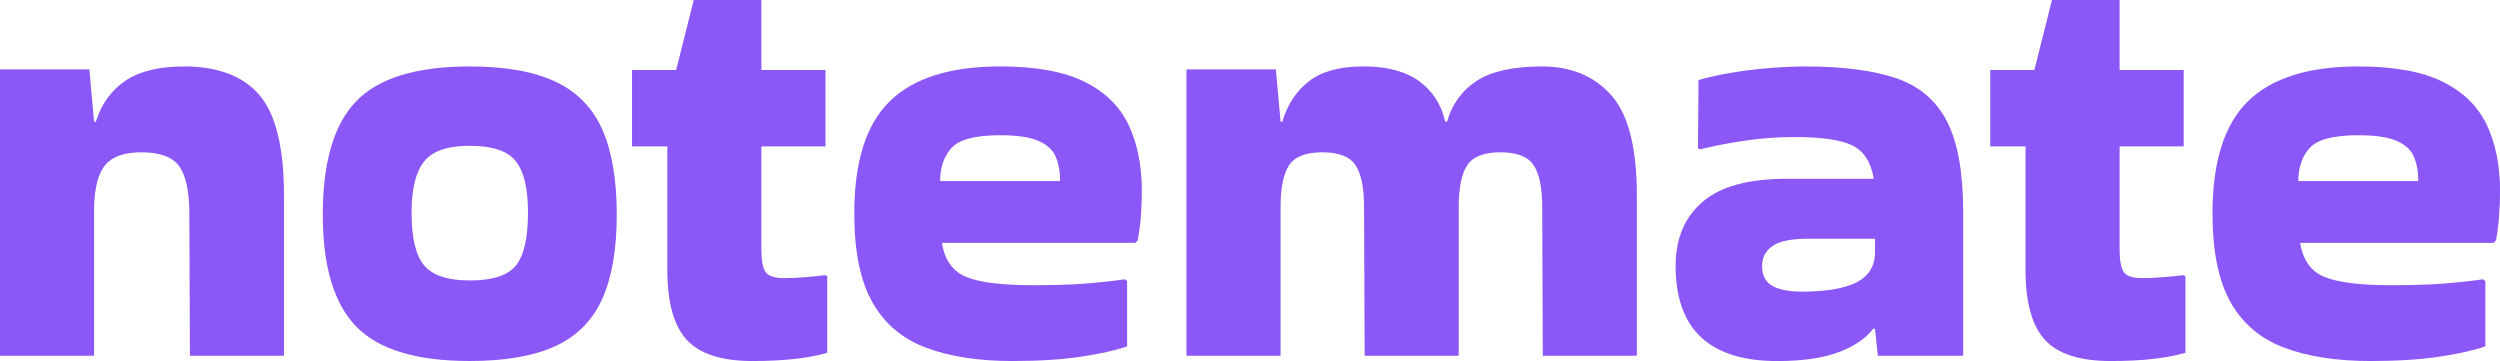
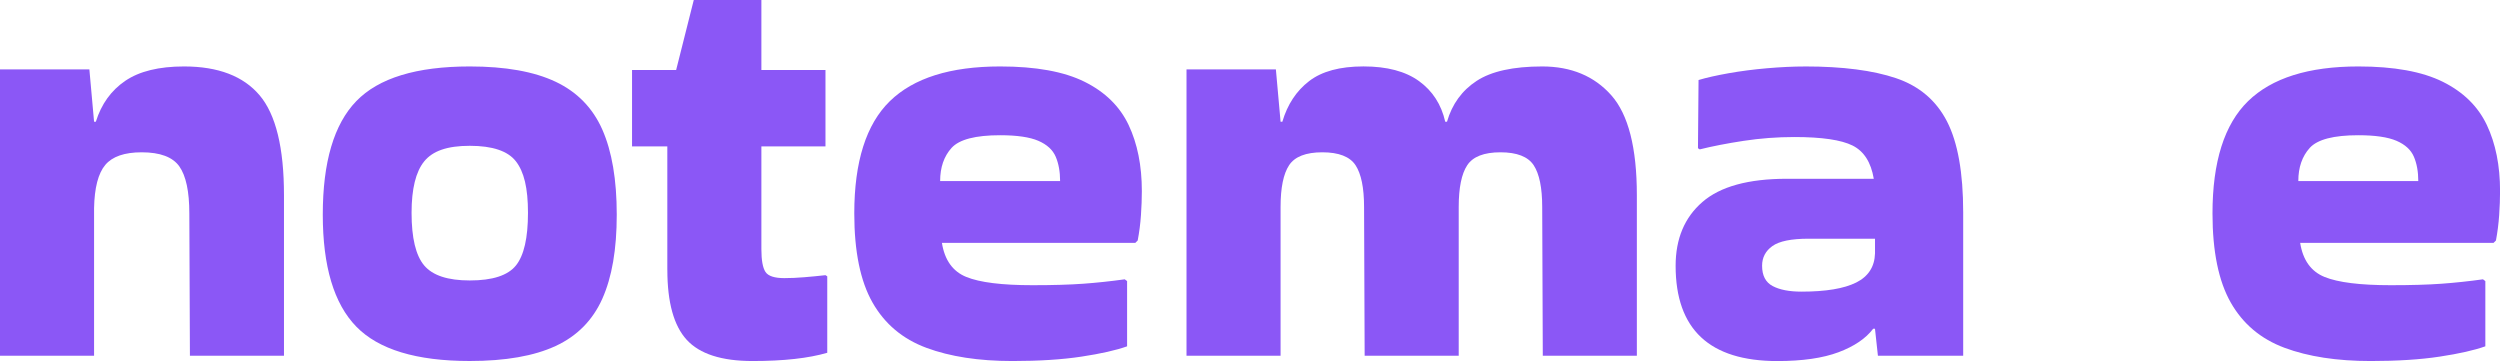
<svg xmlns="http://www.w3.org/2000/svg" id="Layer_1" viewBox="0 0 815.65 117.78">
  <defs>
    <style>
      .cls-1 {
        fill: #8b57f6;
      }
    </style>
  </defs>
  <path class="cls-1" d="M30.69,116.06H0V22.64h29.16l1.53,17.07h.58c1.79-5.75,4.99-10.2,9.59-13.33,4.6-3.13,11-4.7,19.18-4.7,11.13,0,19.34,3.14,24.65,9.4,5.31,6.27,7.96,17.14,7.96,32.61v52.37h-30.69l-.19-46.42c0-7.16-1.09-12.28-3.26-15.35-2.18-3.07-6.27-4.6-12.28-4.6-5.63,0-9.59,1.38-11.89,4.12-2.3,2.75-3.52,7.45-3.65,14.1v48.15Z" />
-   <path class="cls-1" d="M105.31,70.02c0-17.14,3.64-29.48,10.93-37.02,7.29-7.54,19.63-11.32,37.02-11.32,11.64,0,20.97,1.66,28.01,4.99,7.03,3.33,12.12,8.54,15.25,15.63,3.13,7.1,4.7,16.34,4.7,27.72s-1.57,20.4-4.7,27.43c-3.14,7.03-8.22,12.18-15.25,15.44-7.03,3.26-16.37,4.89-28.01,4.89-17.39,0-29.73-3.74-37.02-11.22s-10.93-19.66-10.93-36.54ZM153.27,91.5c7.42,0,12.44-1.63,15.06-4.89,2.62-3.26,3.93-8.98,3.93-17.17s-1.31-13.4-3.93-16.79c-2.62-3.39-7.64-5.08-15.06-5.08s-12.12,1.7-14.87,5.08c-2.75,3.39-4.12,8.99-4.12,16.79,0,8.19,1.37,13.91,4.12,17.17,2.75,3.26,7.7,4.89,14.87,4.89Z" />
+   <path class="cls-1" d="M105.31,70.02c0-17.14,3.64-29.48,10.93-37.02,7.29-7.54,19.63-11.32,37.02-11.32,11.64,0,20.97,1.66,28.01,4.99,7.03,3.33,12.12,8.54,15.25,15.63,3.13,7.1,4.7,16.34,4.7,27.72s-1.57,20.4-4.7,27.43c-3.14,7.03-8.22,12.18-15.25,15.44-7.03,3.26-16.37,4.89-28.01,4.89-17.39,0-29.73-3.74-37.02-11.22s-10.93-19.66-10.93-36.54ZM153.27,91.5c7.42,0,12.44-1.63,15.06-4.89,2.62-3.26,3.93-8.98,3.93-17.17s-1.31-13.4-3.93-16.79c-2.62-3.39-7.64-5.08-15.06-5.08s-12.12,1.7-14.87,5.08c-2.75,3.39-4.12,8.99-4.12,16.79,0,8.19,1.37,13.91,4.12,17.17,2.75,3.26,7.7,4.89,14.87,4.89" />
  <path class="cls-1" d="M217.72,88.05v-40.28h-11.51v-24.94h14.39l5.75-22.83h22.06v22.83h20.91v24.94h-20.91v33.57c0,3.58.45,6.04,1.34,7.39.89,1.34,2.94,2.01,6.14,2.01,2.04,0,4.22-.1,6.52-.29,2.3-.19,4.6-.41,6.91-.67l.58.38v24.94c-6.14,1.79-14.26,2.69-24.36,2.69s-17.26-2.3-21.48-6.91c-4.22-4.6-6.33-12.21-6.33-22.83Z" />
  <path class="cls-1" d="M367.73,112.99c-3.58,1.28-8.54,2.4-14.87,3.36-6.33.96-13.84,1.44-22.54,1.44-11,0-20.37-1.44-28.1-4.32-7.74-2.88-13.59-7.8-17.55-14.77-3.97-6.97-5.95-16.66-5.95-29.06,0-16.88,3.87-29.09,11.61-36.64,7.74-7.54,19.73-11.32,35.97-11.32,11.64,0,20.81,1.66,27.53,4.99,6.71,3.33,11.51,8.03,14.39,14.1,2.88,6.08,4.32,13.27,4.32,21.58,0,2.43-.1,5.05-.29,7.86-.19,2.81-.55,5.56-1.06,8.25l-.77.77h-63.11c.89,5.63,3.55,9.34,7.96,11.13,4.41,1.79,11.61,2.69,21.58,2.69,6.65,0,12.18-.16,16.59-.48,4.41-.32,8.92-.8,13.52-1.44l.77.58v21.29ZM345.87,59.08c0-3.07-.48-5.72-1.44-7.96-.96-2.24-2.85-3.96-5.66-5.18-2.81-1.21-6.97-1.82-12.47-1.82-8.06,0-13.33,1.38-15.83,4.12-2.49,2.75-3.74,6.36-3.74,10.84h39.13Z" />
  <path class="cls-1" d="M503.16,21.68c9.46,0,16.98,3.14,22.54,9.4,5.56,6.27,8.34,17.14,8.34,32.61v52.37h-30.69l-.19-48.53c0-6.26-.93-10.81-2.78-13.62-1.86-2.81-5.47-4.22-10.84-4.22s-8.99,1.41-10.84,4.22c-1.86,2.81-2.78,7.36-2.78,13.62v48.53h-30.69l-.19-48.53c0-6.26-.93-10.81-2.78-13.62-1.85-2.81-5.47-4.22-10.84-4.22s-8.99,1.41-10.84,4.22c-1.86,2.81-2.78,7.36-2.78,13.62v48.53h-30.69V22.64h29.16l1.53,17.07h.58c1.66-5.63,4.57-10.04,8.73-13.24,4.15-3.2,10.07-4.8,17.74-4.8s13.72,1.6,18.13,4.8c4.41,3.2,7.26,7.61,8.54,13.24h.58c1.66-5.75,4.89-10.2,9.69-13.33,4.8-3.13,11.92-4.7,21.39-4.7Z" />
  <path class="cls-1" d="M588.91,21.68c12.28,0,22.19,1.28,29.73,3.84,7.54,2.56,13.07,7.26,16.59,14.1,3.52,6.84,5.28,16.72,5.28,29.64v46.81h-27.82l-.96-8.82h-.58c-2.43,3.2-6.2,5.75-11.32,7.67-5.12,1.92-11.77,2.88-19.95,2.88-22.13,0-33.19-10.36-33.19-31.08,0-8.82,2.91-15.76,8.73-20.81,5.82-5.05,14.99-7.58,27.53-7.58h28.39c-.9-5.37-3.2-8.98-6.91-10.84-3.71-1.85-10.04-2.78-18.99-2.78-5.63,0-11.16.42-16.59,1.25-5.44.83-10.2,1.76-14.29,2.78l-.58-.38.19-22.25c2.56-.77,5.82-1.5,9.78-2.21,3.96-.7,8.15-1.25,12.57-1.63,4.41-.38,8.54-.58,12.37-.58ZM587.76,95.15c7.93,0,13.88-.99,17.84-2.97,3.96-1.98,6.01-5.15,6.14-9.5v-4.8h-21.68c-5.63,0-9.56.8-11.8,2.4-2.24,1.6-3.36,3.74-3.36,6.43,0,3.2,1.15,5.4,3.45,6.62,2.3,1.22,5.43,1.82,9.4,1.82Z" />
-   <path class="cls-1" d="M660.85,88.05v-40.28h-11.51v-24.94h14.39l5.75-22.83h22.06v22.83h20.91v24.94h-20.91v33.57c0,3.58.45,6.04,1.34,7.39.89,1.34,2.94,2.01,6.14,2.01,2.04,0,4.22-.1,6.52-.29s4.6-.41,6.91-.67l.58.38v24.94c-6.14,1.79-14.26,2.69-24.36,2.69s-17.27-2.3-21.49-6.91c-4.22-4.6-6.33-12.21-6.33-22.83Z" />
  <path class="cls-1" d="M810.86,112.99c-3.58,1.28-8.54,2.4-14.87,3.36-6.33.96-13.84,1.44-22.54,1.44-11,0-20.37-1.44-28.1-4.32-7.74-2.88-13.59-7.8-17.55-14.77-3.96-6.97-5.95-16.66-5.95-29.06,0-16.88,3.87-29.09,11.61-36.64,7.74-7.54,19.73-11.32,35.97-11.32,11.64,0,20.81,1.66,27.53,4.99,6.71,3.33,11.51,8.03,14.39,14.1,2.88,6.08,4.32,13.27,4.32,21.58,0,2.43-.1,5.05-.29,7.86-.19,2.81-.55,5.56-1.05,8.25l-.77.77h-63.11c.89,5.63,3.55,9.34,7.96,11.13,4.41,1.79,11.61,2.69,21.58,2.69,6.65,0,12.18-.16,16.59-.48,4.41-.32,8.92-.8,13.52-1.44l.77.58v21.29ZM788.99,59.08c0-3.07-.48-5.72-1.44-7.96-.96-2.24-2.85-3.96-5.66-5.18-2.81-1.21-6.97-1.82-12.47-1.82-8.06,0-13.33,1.38-15.83,4.12-2.49,2.75-3.74,6.36-3.74,10.84h39.13Z" />
</svg>